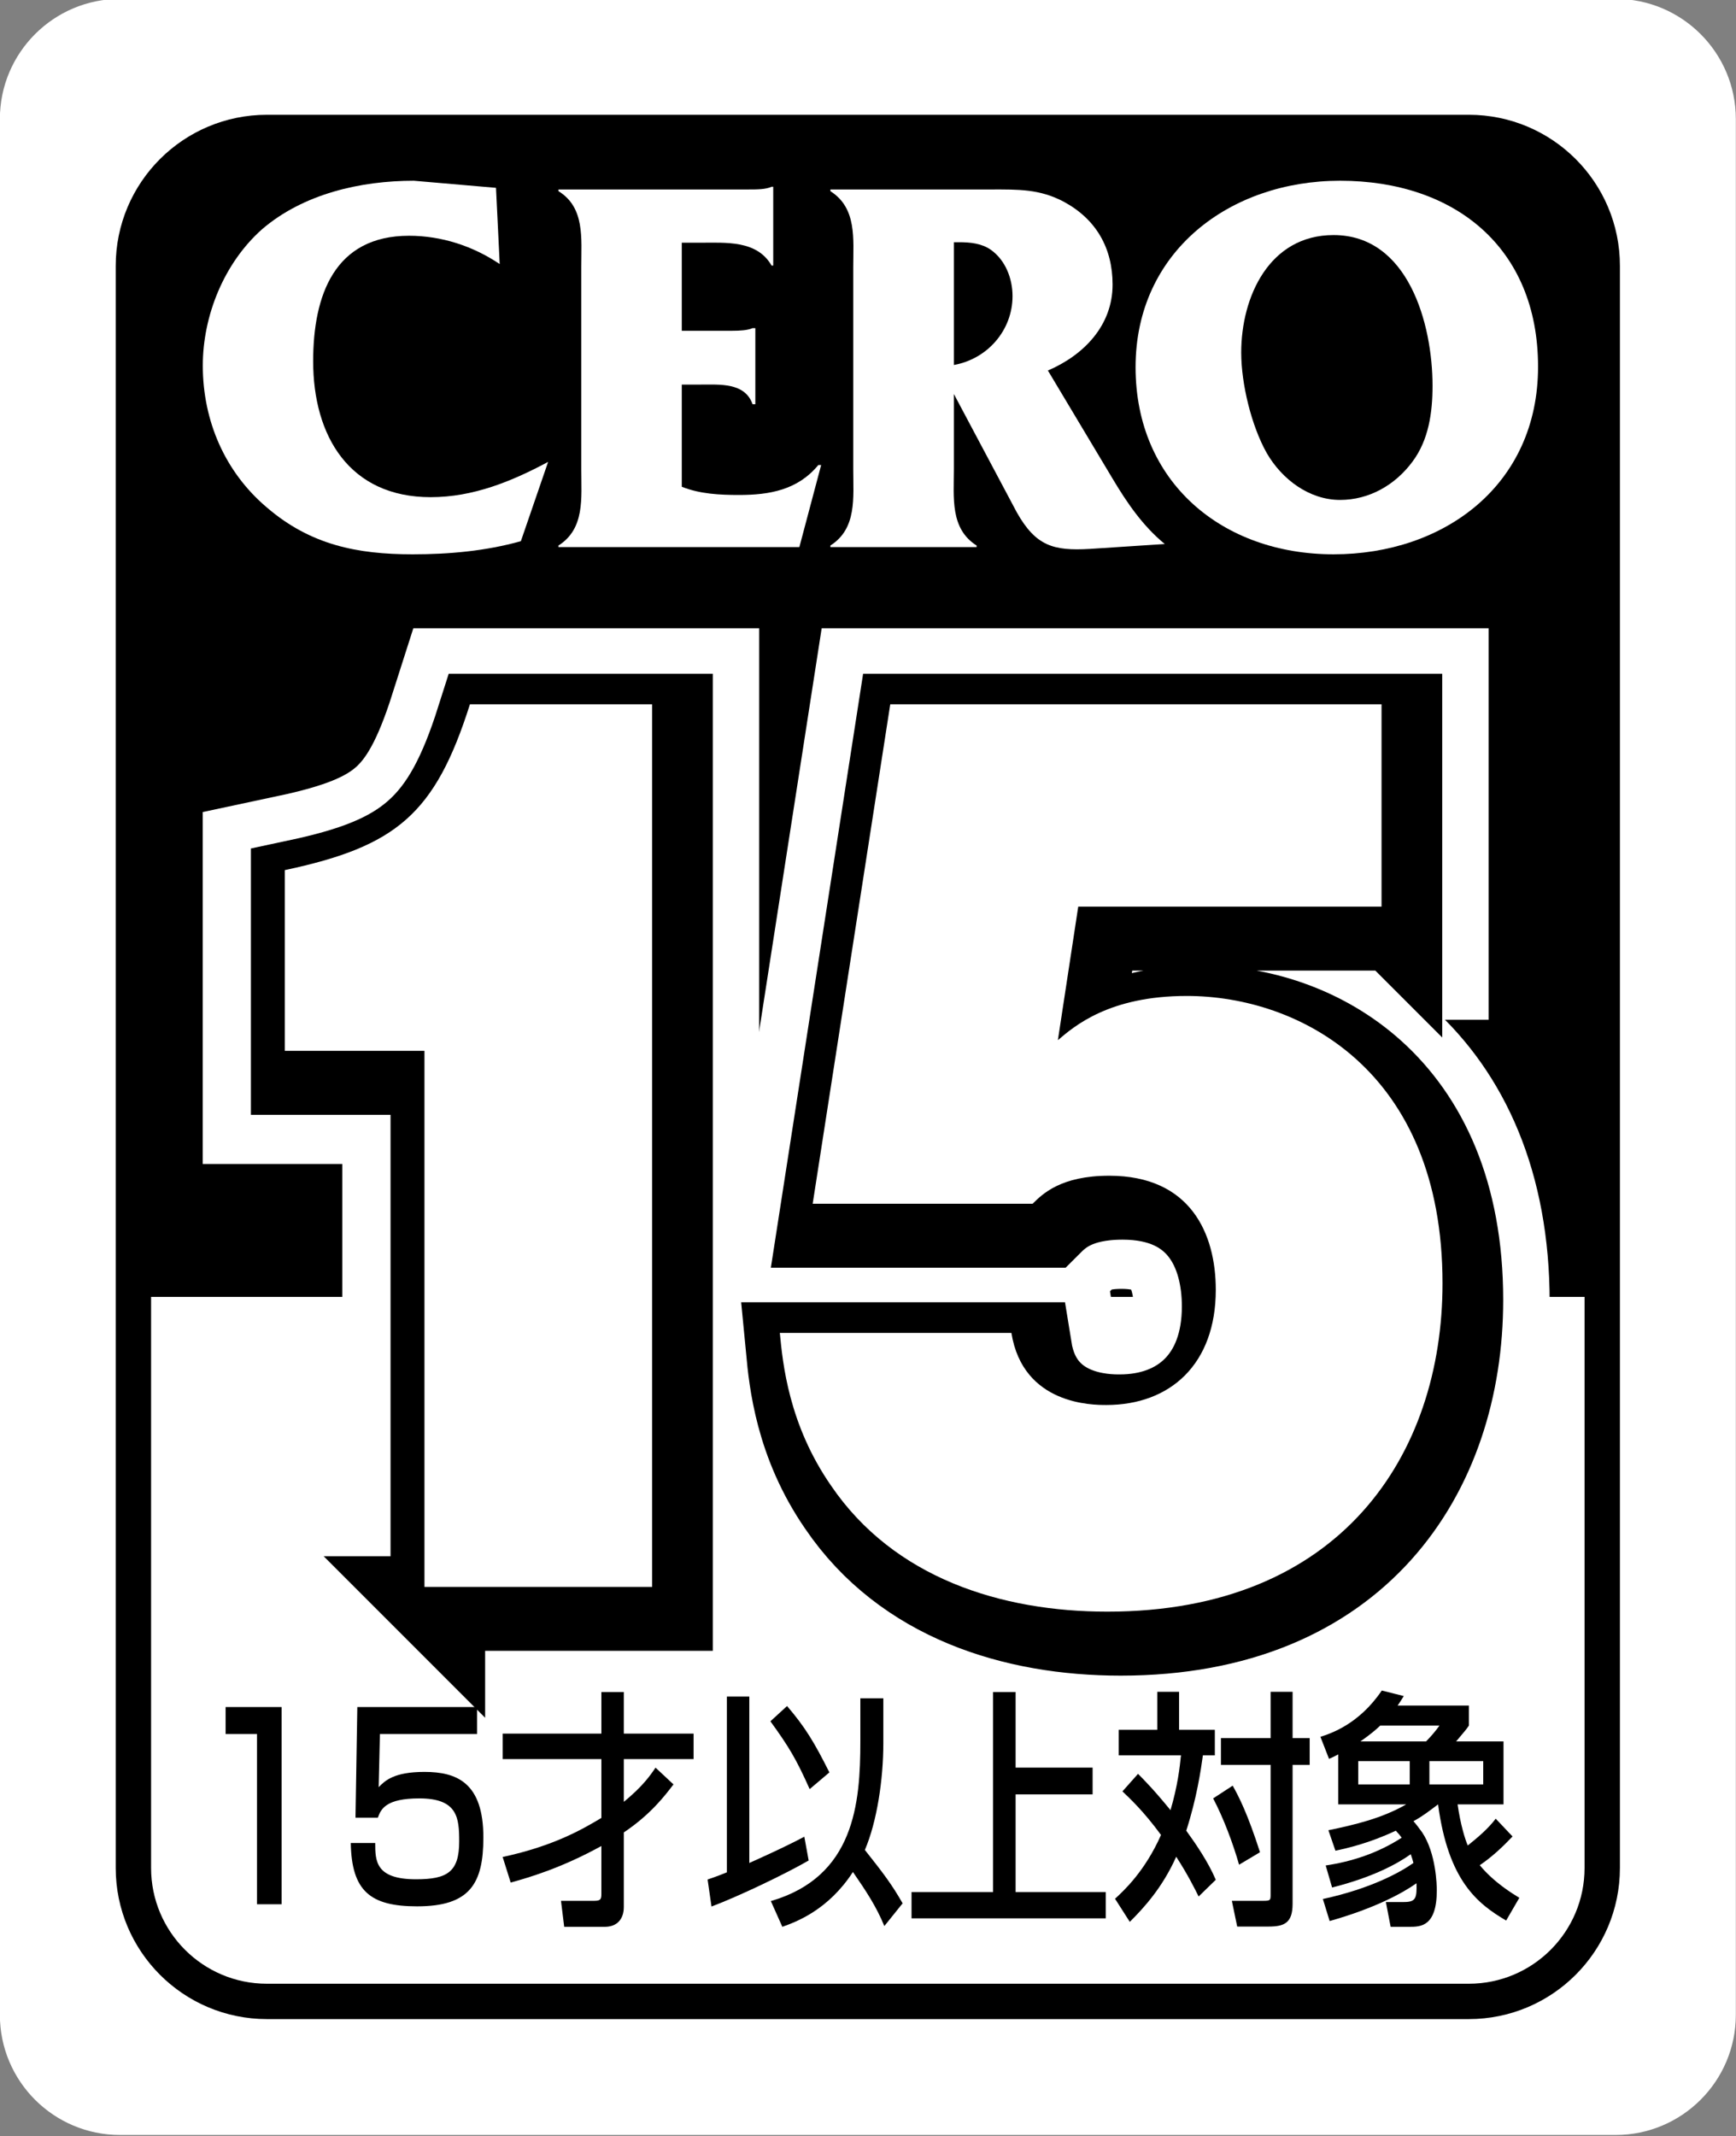
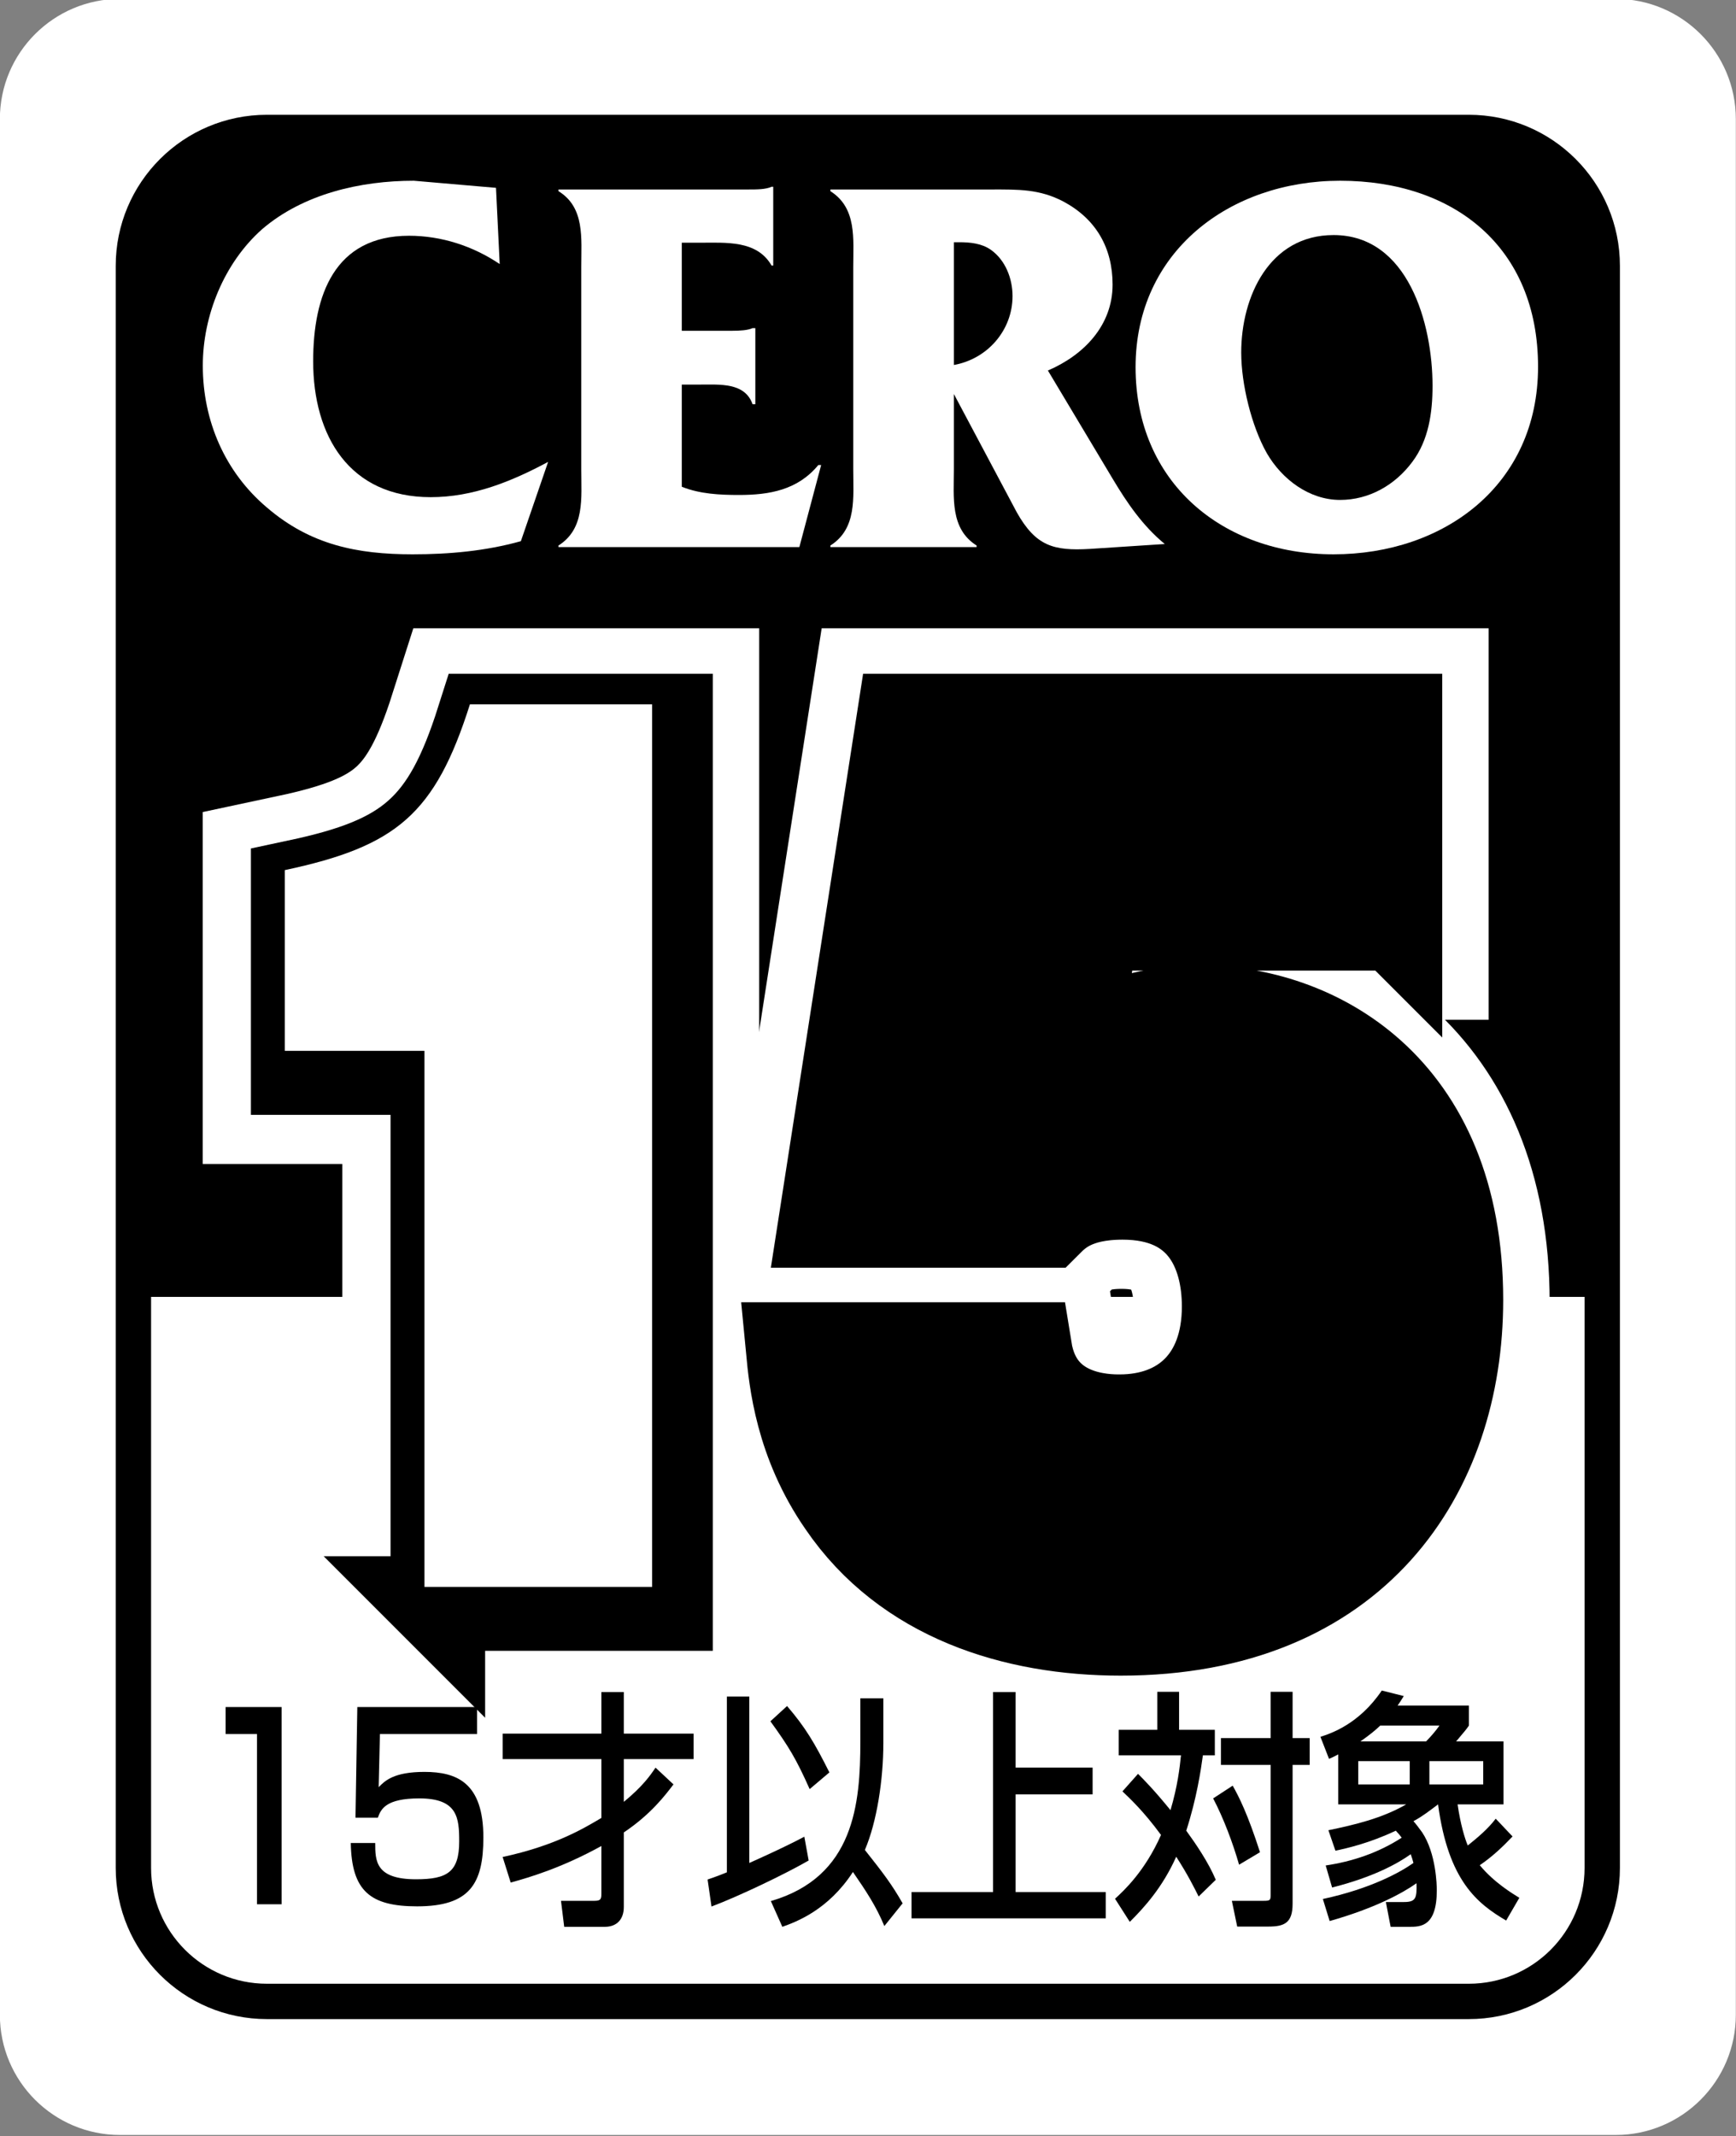
<svg xmlns="http://www.w3.org/2000/svg" version="1.1" width="200" height="246" id="svg10424">
  <rect width="100%" height="100%" fill="#808080" stroke="none" />
  <defs id="defs10426" />
  <g transform="translate(0,-806.362)" id="layer1">
    <g transform="matrix(7.236,0,0,-7.232,-697.073,3672.992)" id="g6701">
      <g transform="scale(1,-1)" id="g3019">
        <path d="m 123.971,-364.296 c 0,1.057 -0.858,1.914 -1.914,1.914 0,0 -23.811,0 -23.811,0 -1.058,0 -1.914,-0.857 -1.914,-1.914 0,0 0,-30.189 0,-30.189 0,-1.057 0.857,-1.914 1.914,-1.914 0,0 23.811,0 23.811,0 1.056,0 1.914,0.857 1.914,1.914 0,0 0,30.189 0,30.189 z" id="path3021" style="fill:#ffffff;fill-opacity:1;fill-rule:nonzero;stroke:none" />
      </g>
      <g transform="scale(1,-1)" id="g3023">
        <path d="m 121.844,-392.147 c 0,-1.174 -0.951,-2.125 -2.125,-2.125 0,0 -19.135,0 -19.135,0 -1.174,0 -2.126,0.951 -2.126,2.125 0,0 0,16.418 0,16.418 0,0 23.386,0 23.386,0 0,0 0,-16.418 0,-16.418 z" id="path3025" style="fill:#000000;fill-opacity:1;fill-rule:nonzero;stroke:none" />
      </g>
      <g transform="scale(1,-1)" id="g3027">
        <path d="m 98.458,-375.729 c 0,0 0,9.094 0,9.094 0,1.174 0.952,2.126 2.126,2.126 0,0 19.135,0 19.135,0 1.174,0 2.125,-0.952 2.125,-2.126 0,0 0,-9.094 0,-9.094 0,0 -23.386,0 -23.386,0 z" id="path3029" style="fill:#ffffff;fill-opacity:1;fill-rule:nonzero;stroke:none" />
      </g>
      <g transform="scale(1,-1)" id="g3031">
        <path d="m 121.844,-366.635 c 0,1.174 -0.951,2.126 -2.125,2.126 0,0 -19.135,0 -19.135,0 -1.174,0 -2.126,-0.952 -2.126,-2.126 0,0 0,-25.512 0,-25.512 0,-1.174 0.952,-2.125 2.126,-2.125 0,0 19.135,0 19.135,0 1.174,0 2.125,0.951 2.125,2.125 0,0 0,25.512 0,25.512 z" id="path3033" style="fill:none;stroke:#000000;stroke-width:0.563;stroke-linecap:butt;stroke-linejoin:miter;stroke-miterlimit:4;stroke-opacity:1;stroke-dasharray:none" />
      </g>
      <g transform="scale(1,-1)" id="g3035">
        <path d="m 104.289,-392.177 c -0.424,-0.286 -0.926,-0.45 -1.443,-0.45 -1.188,0 -1.526,0.95 -1.526,1.998 0,1.196 0.58,2.165 1.871,2.165 0.674,0 1.289,-0.25 1.87,-0.562 0,0 -0.434,1.263 -0.434,1.263 -0.563,0.157 -1.142,0.209 -1.723,0.209 -0.883,0 -1.627,-0.15 -2.319,-0.744 -0.668,-0.564 -1.022,-1.379 -1.022,-2.261 0,-0.796 0.338,-1.635 0.946,-2.174 0.657,-0.562 1.565,-0.77 2.414,-0.77 0,0 1.308,0.113 1.308,0.113 0,0 0.059,1.213 0.059,1.213 z" id="path3037" style="fill:#ffffff;fill-opacity:1;fill-rule:nonzero;stroke:none" />
      </g>
      <g transform="scale(1,-1)" id="g3039">
        <path d="m 107.189,-388.63 c 0.288,0.116 0.608,0.131 0.911,0.131 0.484,0 0.935,-0.078 1.263,-0.477 0,0 0.045,0 0.045,0 0,0 -0.347,1.307 -0.347,1.307 0,0 -3.835,0 -3.835,0 0,0 0,-0.025 0,-0.025 0.422,-0.268 0.363,-0.754 0.363,-1.202 0,0 0,-3.24 0,-3.24 0,-0.45 0.059,-0.942 -0.363,-1.201 0,0 0,-0.027 0,-0.027 0,0 3.03,0 3.03,0 0.129,0 0.268,0 0.363,-0.043 0,0 0.026,0 0.026,0 0,0 0,1.255 0,1.255 0,0 -0.026,0 -0.026,0 -0.234,-0.408 -0.727,-0.364 -1.15,-0.364 0,0 -0.28,0 -0.28,0 0,0 0,1.402 0,1.402 0,0 0.807,0 0.807,0 0.121,0 0.242,-0.007 0.32,-0.042 0,0 0.044,0 0.044,0 0,0 0,1.212 0,1.212 0,0 -0.044,0 -0.044,0 -0.122,-0.348 -0.519,-0.313 -0.839,-0.313 0,0 -0.288,0 -0.288,0 0,0 0,1.627 0,1.627 z" id="path3041" style="fill:#ffffff;fill-opacity:1;fill-rule:nonzero;stroke:none" />
      </g>
      <g transform="scale(1,-1)" id="g3043">
        <path d="m 111.521,-390.107 c 0,0 1.002,1.885 1.002,1.885 0.302,0.535 0.581,0.616 1.162,0.582 0,0 1.194,-0.078 1.194,-0.078 -0.348,-0.286 -0.598,-0.65 -0.831,-1.041 0,0 -1.03,-1.722 -1.03,-1.722 0.572,-0.245 1.03,-0.717 1.03,-1.368 0,-0.582 -0.261,-1.039 -0.772,-1.317 -0.388,-0.208 -0.734,-0.198 -1.159,-0.198 0,0 -2.562,0 -2.562,0 0,0 0,0.027 0,0.027 0.424,0.268 0.364,0.76 0.364,1.209 0,0 0,3.222 0,3.222 0,0.451 0.06,0.944 -0.364,1.212 0,0 0,0.025 0,0.025 0,0 2.328,0 2.328,0 0,0 0,-0.025 0,-0.025 -0.424,-0.268 -0.362,-0.761 -0.362,-1.212 0,0 0,-1.201 0,-1.201 z m 0.084,-2.417 c 0.172,0 0.356,0.017 0.504,0.12 0.233,0.165 0.346,0.458 0.346,0.738 0,0.545 -0.4,1.002 -0.934,1.097 0,0 0,-1.955 0,-1.955 0,0 0.084,0 0.084,0" id="path3045" style="fill:#ffffff;fill-opacity:1;fill-rule:nonzero;stroke:none" />
      </g>
      <g transform="scale(1,-1)" id="g3047">
        <path d="m 114.414,-390.534 c 0,1.828 1.377,2.98 3.152,2.98 1.758,0 3.256,-1.1 3.256,-2.987 0,-1.904 -1.334,-2.962 -3.152,-2.962 -1.757,0 -3.256,1.127 -3.256,2.969 z m 1.682,-0.233 c 0,-0.892 0.449,-1.871 1.47,-1.871 1.188,0 1.576,1.411 1.576,2.401 0,0.423 -0.06,0.863 -0.322,1.211 -0.276,0.372 -0.691,0.606 -1.15,0.606 -0.492,0 -0.927,-0.329 -1.168,-0.747 -0.243,-0.432 -0.406,-1.099 -0.406,-1.6" id="path3049" style="fill:#ffffff;fill-opacity:1;fill-rule:nonzero;stroke:none" />
      </g>
      <g transform="scale(1,-1)" id="g3051">
        <path d="m 103.29,-370.815 c 0,0 0,-8.537 0,-8.537 0,0 -2.222,0 -2.222,0 0,0 0,-2.878 0,-2.878 1.775,-0.378 2.391,-0.892 2.948,-2.64 0,0 2.899,0 2.899,0 0,0 0,14.055 0,14.055 0,0 -3.625,0 -3.625,0 z" id="path3053" style="fill:#ffffff;fill-opacity:1;fill-rule:nonzero;stroke:none" />
      </g>
      <g transform="scale(1,-1)" id="g3055">
        <path d="m 103.29,-370.815 c 0,0 0,-8.537 0,-8.537 0,0 -2.222,0 -2.222,0 0,0 0,-2.878 0,-2.878 1.775,-0.378 2.391,-0.892 2.948,-2.64 0,0 2.899,0 2.899,0 0,0 0,14.055 0,14.055 0,0 -3.625,0 -3.625,0 z" id="path3057" style="fill:none;stroke:#ffffff;stroke-width:3.013;stroke-linecap:butt;stroke-linejoin:miter;stroke-miterlimit:4;stroke-opacity:1;stroke-dasharray:none" />
      </g>
      <g transform="scale(1,-1)" id="g3059">
        <path d="m 118.528,-381.648 c 0,0 -4.829,0 -4.829,0 0,0 -0.324,2.126 -0.324,2.126 0.264,-0.223 0.818,-0.704 2.053,-0.704 1.789,0 4.072,1.183 4.072,4.577 0,2.725 -1.619,5.228 -5.338,5.228 -1.682,0 -3.393,-0.531 -4.396,-2.006 -0.679,-0.976 -0.772,-1.954 -0.818,-2.433 0,0 3.687,0 3.687,0 0.185,1.148 1.297,1.148 1.511,1.148 1.019,0 1.745,-0.651 1.745,-1.834 0,-0.892 -0.402,-1.817 -1.698,-1.817 -0.771,0 -1.064,0.292 -1.218,0.446 0,0 -3.502,0 -3.502,0 0,0 1.234,-7.953 1.234,-7.953 0,0 7.821,0 7.821,0 0,0 0,3.222 0,3.222 z" id="path3061" style="fill:#ffffff;fill-opacity:1;fill-rule:nonzero;stroke:none" />
      </g>
      <g transform="scale(1,-1)" id="g3063">
        <path d="m 118.528,-381.648 c 0,0 -4.829,0 -4.829,0 0,0 -0.324,2.126 -0.324,2.126 0.264,-0.223 0.818,-0.704 2.053,-0.704 1.789,0 4.072,1.183 4.072,4.577 0,2.725 -1.619,5.228 -5.338,5.228 -1.682,0 -3.393,-0.531 -4.396,-2.006 -0.679,-0.976 -0.772,-1.954 -0.818,-2.433 0,0 3.687,0 3.687,0 0.185,1.148 1.297,1.148 1.511,1.148 1.019,0 1.745,-0.651 1.745,-1.834 0,-0.892 -0.402,-1.817 -1.698,-1.817 -0.771,0 -1.064,0.292 -1.218,0.446 0,0 -3.502,0 -3.502,0 0,0 1.234,-7.953 1.234,-7.953 0,0 7.821,0 7.821,0 0,0 0,3.222 0,3.222 z" id="path3065" style="fill:none;stroke:#ffffff;stroke-width:3.013;stroke-linecap:butt;stroke-linejoin:miter;stroke-miterlimit:4;stroke-opacity:1;stroke-dasharray:none" />
      </g>
      <g transform="scale(1,-1)" id="g3067">
        <path d="m 103.305,-370.845 c 0,0 0,-8.536 0,-8.536 0,0 -2.223,0 -2.223,0 0,0 0,-2.879 0,-2.879 1.775,-0.378 2.392,-0.891 2.947,-2.639 0,0 2.901,0 2.901,0 0,0 0,14.054 0,14.054 0,0 -3.625,0 -3.625,0 z" id="path3069" style="fill:#000000;fill-opacity:1;fill-rule:nonzero;stroke:none" />
      </g>
      <g transform="scale(1,-1)" id="g3071">
        <path d="m 103.305,-370.845 c 0,0 0,-8.536 0,-8.536 0,0 -2.223,0 -2.223,0 0,0 0,-2.879 0,-2.879 1.775,-0.378 2.392,-0.891 2.947,-2.639 0,0 2.901,0 2.901,0 0,0 0,14.054 0,14.054 0,0 -3.625,0 -3.625,0 z" id="path3073" style="fill:none;stroke:#000000;stroke-width:1.506;stroke-linecap:butt;stroke-linejoin:miter;stroke-miterlimit:4;stroke-opacity:1;stroke-dasharray:none" />
      </g>
      <g transform="scale(1,-1)" id="g3075">
        <path d="m 118.543,-381.678 c 0,0 -4.829,0 -4.829,0 0,0 -0.324,2.126 -0.324,2.126 0.262,-0.222 0.817,-0.703 2.051,-0.703 1.789,0 4.073,1.183 4.073,4.576 0,2.726 -1.619,5.229 -5.337,5.229 -1.682,0 -3.394,-0.531 -4.398,-2.006 -0.677,-0.977 -0.77,-1.954 -0.816,-2.434 0,0 3.686,0 3.686,0 0.185,1.149 1.296,1.149 1.512,1.149 1.019,0 1.743,-0.652 1.743,-1.834 0,-0.892 -0.4,-1.818 -1.697,-1.818 -0.771,0 -1.064,0.292 -1.219,0.447 0,0 -3.502,0 -3.502,0 0,0 1.235,-7.953 1.235,-7.953 0,0 7.822,0 7.822,0 0,0 0,3.221 0,3.221 z" id="path3077" style="fill:#000000;fill-opacity:1;fill-rule:nonzero;stroke:none" />
      </g>
      <g transform="scale(1,-1)" id="g3079">
        <path d="m 118.543,-381.678 c 0,0 -4.829,0 -4.829,0 0,0 -0.324,2.126 -0.324,2.126 0.262,-0.222 0.817,-0.703 2.051,-0.703 1.789,0 4.073,1.183 4.073,4.576 0,2.726 -1.619,5.229 -5.337,5.229 -1.682,0 -3.394,-0.531 -4.398,-2.006 -0.677,-0.977 -0.77,-1.954 -0.816,-2.434 0,0 3.686,0 3.686,0 0.185,1.149 1.296,1.149 1.512,1.149 1.019,0 1.743,-0.652 1.743,-1.834 0,-0.892 -0.4,-1.818 -1.697,-1.818 -0.771,0 -1.064,0.292 -1.219,0.447 0,0 -3.502,0 -3.502,0 0,0 1.235,-7.953 1.235,-7.953 0,0 7.822,0 7.822,0 0,0 0,3.221 0,3.221 z" id="path3081" style="fill:none;stroke:#000000;stroke-width:1.506;stroke-linecap:butt;stroke-linejoin:miter;stroke-miterlimit:4;stroke-opacity:1;stroke-dasharray:none" />
      </g>
      <g transform="scale(1,-1)" id="g3083">
        <path d="m 103.092,-371.11 c 0,0 0,-8.537 0,-8.537 0,0 -2.223,0 -2.223,0 0,0 0,-2.878 0,-2.878 1.776,-0.378 2.392,-0.892 2.947,-2.64 0,0 2.901,0 2.901,0 0,0 0,14.055 0,14.055 0,0 -3.625,0 -3.625,0 z" id="path3085" style="fill:#ffffff;fill-opacity:1;fill-rule:nonzero;stroke:none" />
      </g>
      <g transform="scale(1,-1)" id="g3087">
-         <path d="m 118.33,-381.943 c 0,0 -4.829,0 -4.829,0 0,0 -0.324,2.126 -0.324,2.126 0.262,-0.223 0.817,-0.704 2.052,-0.704 1.789,0 4.072,1.183 4.072,4.577 0,2.725 -1.619,5.228 -5.337,5.228 -1.682,0 -3.394,-0.531 -4.398,-2.006 -0.677,-0.976 -0.77,-1.954 -0.816,-2.433 0,0 3.687,0 3.687,0 0.184,1.148 1.295,1.148 1.511,1.148 1.019,0 1.743,-0.651 1.743,-1.834 0,-0.891 -0.4,-1.817 -1.697,-1.817 -0.771,0 -1.064,0.292 -1.219,0.446 0,0 -3.502,0 -3.502,0 0,0 1.235,-7.953 1.235,-7.953 0,0 7.822,0 7.822,0 0,0 0,3.222 0,3.222 z" id="path3089" style="fill:#ffffff;fill-opacity:1;fill-rule:nonzero;stroke:none" />
-       </g>
+         </g>
      <g transform="scale(1,-1)" id="g3091">
        <path d="m 100.818,-369.197 c 0,0 0,3.141 0,3.141 0,0 -0.392,0 -0.392,0 0,0 0,-2.711 0,-2.711 0,0 -0.5,0 -0.5,0 0,0 0,-0.43 0,-0.43 0,0 0.892,0 0.892,0 z" id="path3093" style="fill:#000000;fill-opacity:1;fill-rule:nonzero;stroke:none" />
      </g>
      <g transform="scale(1,-1)" id="g3095">
        <path d="m 103.93,-369.197 c 0,0 0,0.43 0,0.43 0,0 -1.547,0 -1.547,0 0,0 -0.02,0.846 -0.02,0.846 0.098,-0.1 0.239,-0.243 0.729,-0.243 0.519,0 0.938,0.175 0.938,1.044 0,0.737 -0.216,1.097 -1.055,1.097 -0.746,0 -1.043,-0.244 -1.056,-1.009 0,0 0.389,0 0.389,0 0,0.283 0.003,0.578 0.65,0.578 0.497,0 0.687,-0.116 0.687,-0.603 0,-0.374 -0.024,-0.685 -0.634,-0.685 -0.531,0 -0.612,0.168 -0.661,0.307 0,0 -0.356,0 -0.356,0 0,0 0.029,-1.762 0.029,-1.762 0,0 1.907,0 1.907,0 z" id="path3097" style="fill:#000000;fill-opacity:1;fill-rule:nonzero;stroke:none" />
      </g>
      <g transform="scale(1,-1)" id="g3099">
        <path d="m 104.337,-366.809 c 0.83,-0.179 1.284,-0.451 1.572,-0.622 0,0 0,-0.937 0,-0.937 0,0 -1.572,0 -1.572,0 0,0 0,-0.406 0,-0.406 0,0 1.572,0 1.572,0 0,0 0,-0.662 0,-0.662 0,0 0.357,0 0.357,0 0,0 0,0.662 0,0.662 0,0 1.111,0 1.111,0 0,0 0,0.406 0,0.406 0,0 -1.111,0 -1.111,0 0,0 0,0.681 0,0.681 0.306,-0.251 0.427,-0.429 0.505,-0.545 0,0 0.286,0.267 0.286,0.267 -0.131,0.171 -0.357,0.474 -0.791,0.765 0,0 0,1.188 0,1.188 0,0.196 -0.112,0.315 -0.301,0.315 0,0 -0.648,0 -0.648,0 0,0 -0.051,-0.414 -0.051,-0.414 0,0 0.535,0 0.535,0 0.105,0 0.108,-0.036 0.108,-0.124 0,0 0,-0.749 0,-0.749 -0.634,0.35 -1.153,0.502 -1.444,0.582 0,0 -0.128,-0.407 -0.128,-0.407 z" id="path3101" style="fill:#000000;fill-opacity:1;fill-rule:nonzero;stroke:none" />
      </g>
      <g transform="scale(1,-1)" id="g3103">
        <path d="m 108.865,-369.213 c 0.291,0.339 0.438,0.586 0.674,1.057 0,0 -0.314,0.266 -0.314,0.266 -0.213,-0.478 -0.33,-0.673 -0.625,-1.08 0,0 0.265,-0.243 0.265,-0.243 z m -1.265,2.763 c 0.088,-0.032 0.144,-0.048 0.307,-0.115 0,0 0,-2.799 0,-2.799 0,0 0.357,0 0.357,0 0,0 0,2.65 0,2.65 0,0 0.523,-0.23 0.876,-0.418 0,0 0.069,0.379 0.069,0.379 -0.38,0.219 -1.111,0.569 -1.547,0.733 0,0 -0.062,-0.43 -0.062,-0.43 m 2.798,-2.173 c 0,0.578 -0.101,1.252 -0.294,1.702 0.294,0.371 0.431,0.551 0.601,0.85 0,0 -0.291,0.362 -0.291,0.362 -0.127,-0.311 -0.291,-0.558 -0.5,-0.861 -0.394,0.606 -0.902,0.794 -1.124,0.873 0,0 -0.183,-0.41 -0.183,-0.41 1.331,-0.387 1.425,-1.555 1.425,-2.543 0,0 0,-0.686 0,-0.686 0,0 0.366,0 0.366,0 0,0 0,0.713 0,0.713" id="path3105" style="fill:#000000;fill-opacity:1;fill-rule:nonzero;stroke:none" />
      </g>
      <g transform="scale(1,-1)" id="g3107">
        <path d="m 112.504,-369.436 c 0,0 0,1.204 0,1.204 0,0 1.226,0 1.226,0 0,0 0,0.426 0,0.426 0,0 -1.226,0 -1.226,0 0,0 0,1.555 0,1.555 0,0 1.435,0 1.435,0 0,0 0,0.419 0,0.419 0,0 -3.092,0 -3.092,0 0,0 0,-0.419 0,-0.419 0,0 1.298,0 1.298,0 0,0 0,-3.185 0,-3.185 0,0 0.359,0 0.359,0 z" id="path3109" style="fill:#000000;fill-opacity:1;fill-rule:nonzero;stroke:none" />
      </g>
      <g transform="scale(1,-1)" id="g3111">
        <path d="m 115.649,-367.742 c 0.164,0.311 0.314,0.71 0.413,1.056 0,0 0.333,-0.199 0.333,-0.199 -0.196,-0.61 -0.336,-0.885 -0.435,-1.06 0,0 -0.311,0.203 -0.311,0.203 z m 0.915,-1.698 c 0,0 0,0.738 0,0.738 0,0 -0.791,0 -0.791,0 0,0 0,0.426 0,0.426 0,0 0.791,0 0.791,0 0,0 0,2.069 0,2.069 0,0.084 -0.005,0.096 -0.111,0.096 0,0 -0.506,0 -0.506,0 0,0 0.085,0.41 0.085,0.41 0,0 0.497,0 0.497,0 0.252,0 0.385,-0.056 0.385,-0.362 0,0 0,-2.213 0,-2.213 0,0 0.272,0 0.272,0 0,0 0,-0.426 0,-0.426 0,0 -0.272,0 -0.272,0 0,0 0,-0.738 0,-0.738 0,0 -0.35,0 -0.35,0 m -2.359,1.586 c 0.117,0.112 0.333,0.311 0.614,0.694 -0.258,0.582 -0.594,0.889 -0.732,1.016 0,0 0.235,0.368 0.235,0.368 0.229,-0.228 0.52,-0.547 0.739,-1.037 0.183,0.283 0.288,0.495 0.357,0.633 0,0 0.273,-0.266 0.273,-0.266 -0.12,-0.284 -0.32,-0.575 -0.47,-0.782 0.168,-0.522 0.232,-0.964 0.265,-1.2 0,0 0.19,0 0.19,0 0,0 0,-0.406 0,-0.406 0,0 -0.569,0 -0.569,0 0,0 0,-0.606 0,-0.606 0,0 -0.347,0 -0.347,0 0,0 0,0.606 0,0.606 0,0 -0.614,0 -0.614,0 0,0 0,0.406 0,0.406 0,0 0.991,0 0.991,0 -0.02,0.196 -0.053,0.487 -0.167,0.873 -0.262,-0.322 -0.425,-0.486 -0.517,-0.578 0,0 -0.248,0.279 -0.248,0.279" id="path3113" style="fill:#000000;fill-opacity:1;fill-rule:nonzero;stroke:none" />
      </g>
      <g transform="scale(1,-1)" id="g3115">
        <path d="m 119.092,-368.336 c 0,0 0,0.371 0,0.371 0,0 0.857,0 0.857,0 0,0 0,-0.371 0,-0.371 0,0 -0.857,0 -0.857,0 z m -0.052,-0.314 c 0.085,-0.088 0.15,-0.164 0.212,-0.251 0,0 -0.943,0 -0.943,0 -0.07,0.067 -0.17,0.151 -0.315,0.251 0,0 1.046,0 1.046,0 m -1.081,0.314 c 0,0 0,0.371 0,0.371 0,0 0.82,0 0.82,0 0,0 0,-0.371 0,-0.371 0,0 -0.82,0 -0.82,0 m -0.518,1.662 c 0.422,-0.063 0.834,-0.199 1.21,-0.442 -0.022,-0.031 -0.049,-0.064 -0.094,-0.112 -0.422,0.2 -0.779,0.28 -0.961,0.319 0,0 -0.112,-0.326 -0.112,-0.326 0.422,-0.088 0.85,-0.188 1.239,-0.412 0,0 -1.082,0 -1.082,0 0,0 0,-0.796 0,-0.796 -0.045,0.023 -0.065,0.036 -0.147,0.071 0,0 -0.137,-0.351 -0.137,-0.351 0.161,-0.051 0.614,-0.199 0.977,-0.737 0,0 0.35,0.088 0.35,0.088 -0.045,0.075 -0.063,0.1 -0.098,0.151 0,0 1.135,0 1.135,0 0,0 0,0.32 0,0.32 -0.047,0.067 -0.067,0.09 -0.203,0.251 0,0 0.754,0 0.754,0 0,0 0,1.003 0,1.003 0,0 -0.731,0 -0.731,0 0.045,0.316 0.117,0.551 0.162,0.655 0.158,-0.128 0.318,-0.26 0.445,-0.427 0,0 0.268,0.283 0.268,0.283 -0.16,0.167 -0.313,0.315 -0.522,0.458 0.228,0.276 0.519,0.45 0.63,0.519 0,0 -0.21,0.362 -0.21,0.362 -0.451,-0.266 -0.921,-0.626 -1.084,-1.85 -0.138,0.104 -0.251,0.192 -0.392,0.268 0.029,0.031 0.074,0.088 0.137,0.175 0.225,0.335 0.235,0.849 0.235,0.925 0,0.582 -0.261,0.582 -0.439,0.582 0,0 -0.296,0 -0.296,0 0,0 -0.076,-0.395 -0.076,-0.395 0,0 0.289,0 0.289,0 0.189,0 0.205,-0.063 0.199,-0.299 -0.226,0.16 -0.667,0.399 -1.383,0.602 0,0 -0.108,-0.351 -0.108,-0.351 0.772,-0.167 1.239,-0.43 1.442,-0.574 -0.014,-0.052 -0.024,-0.087 -0.043,-0.139 -0.219,0.156 -0.607,0.367 -1.252,0.53 0,0 -0.102,-0.351 -0.102,-0.351" id="path3117" style="fill:#000000;fill-opacity:1;fill-rule:nonzero;stroke:none" />
      </g>
    </g>
  </g>
</svg>